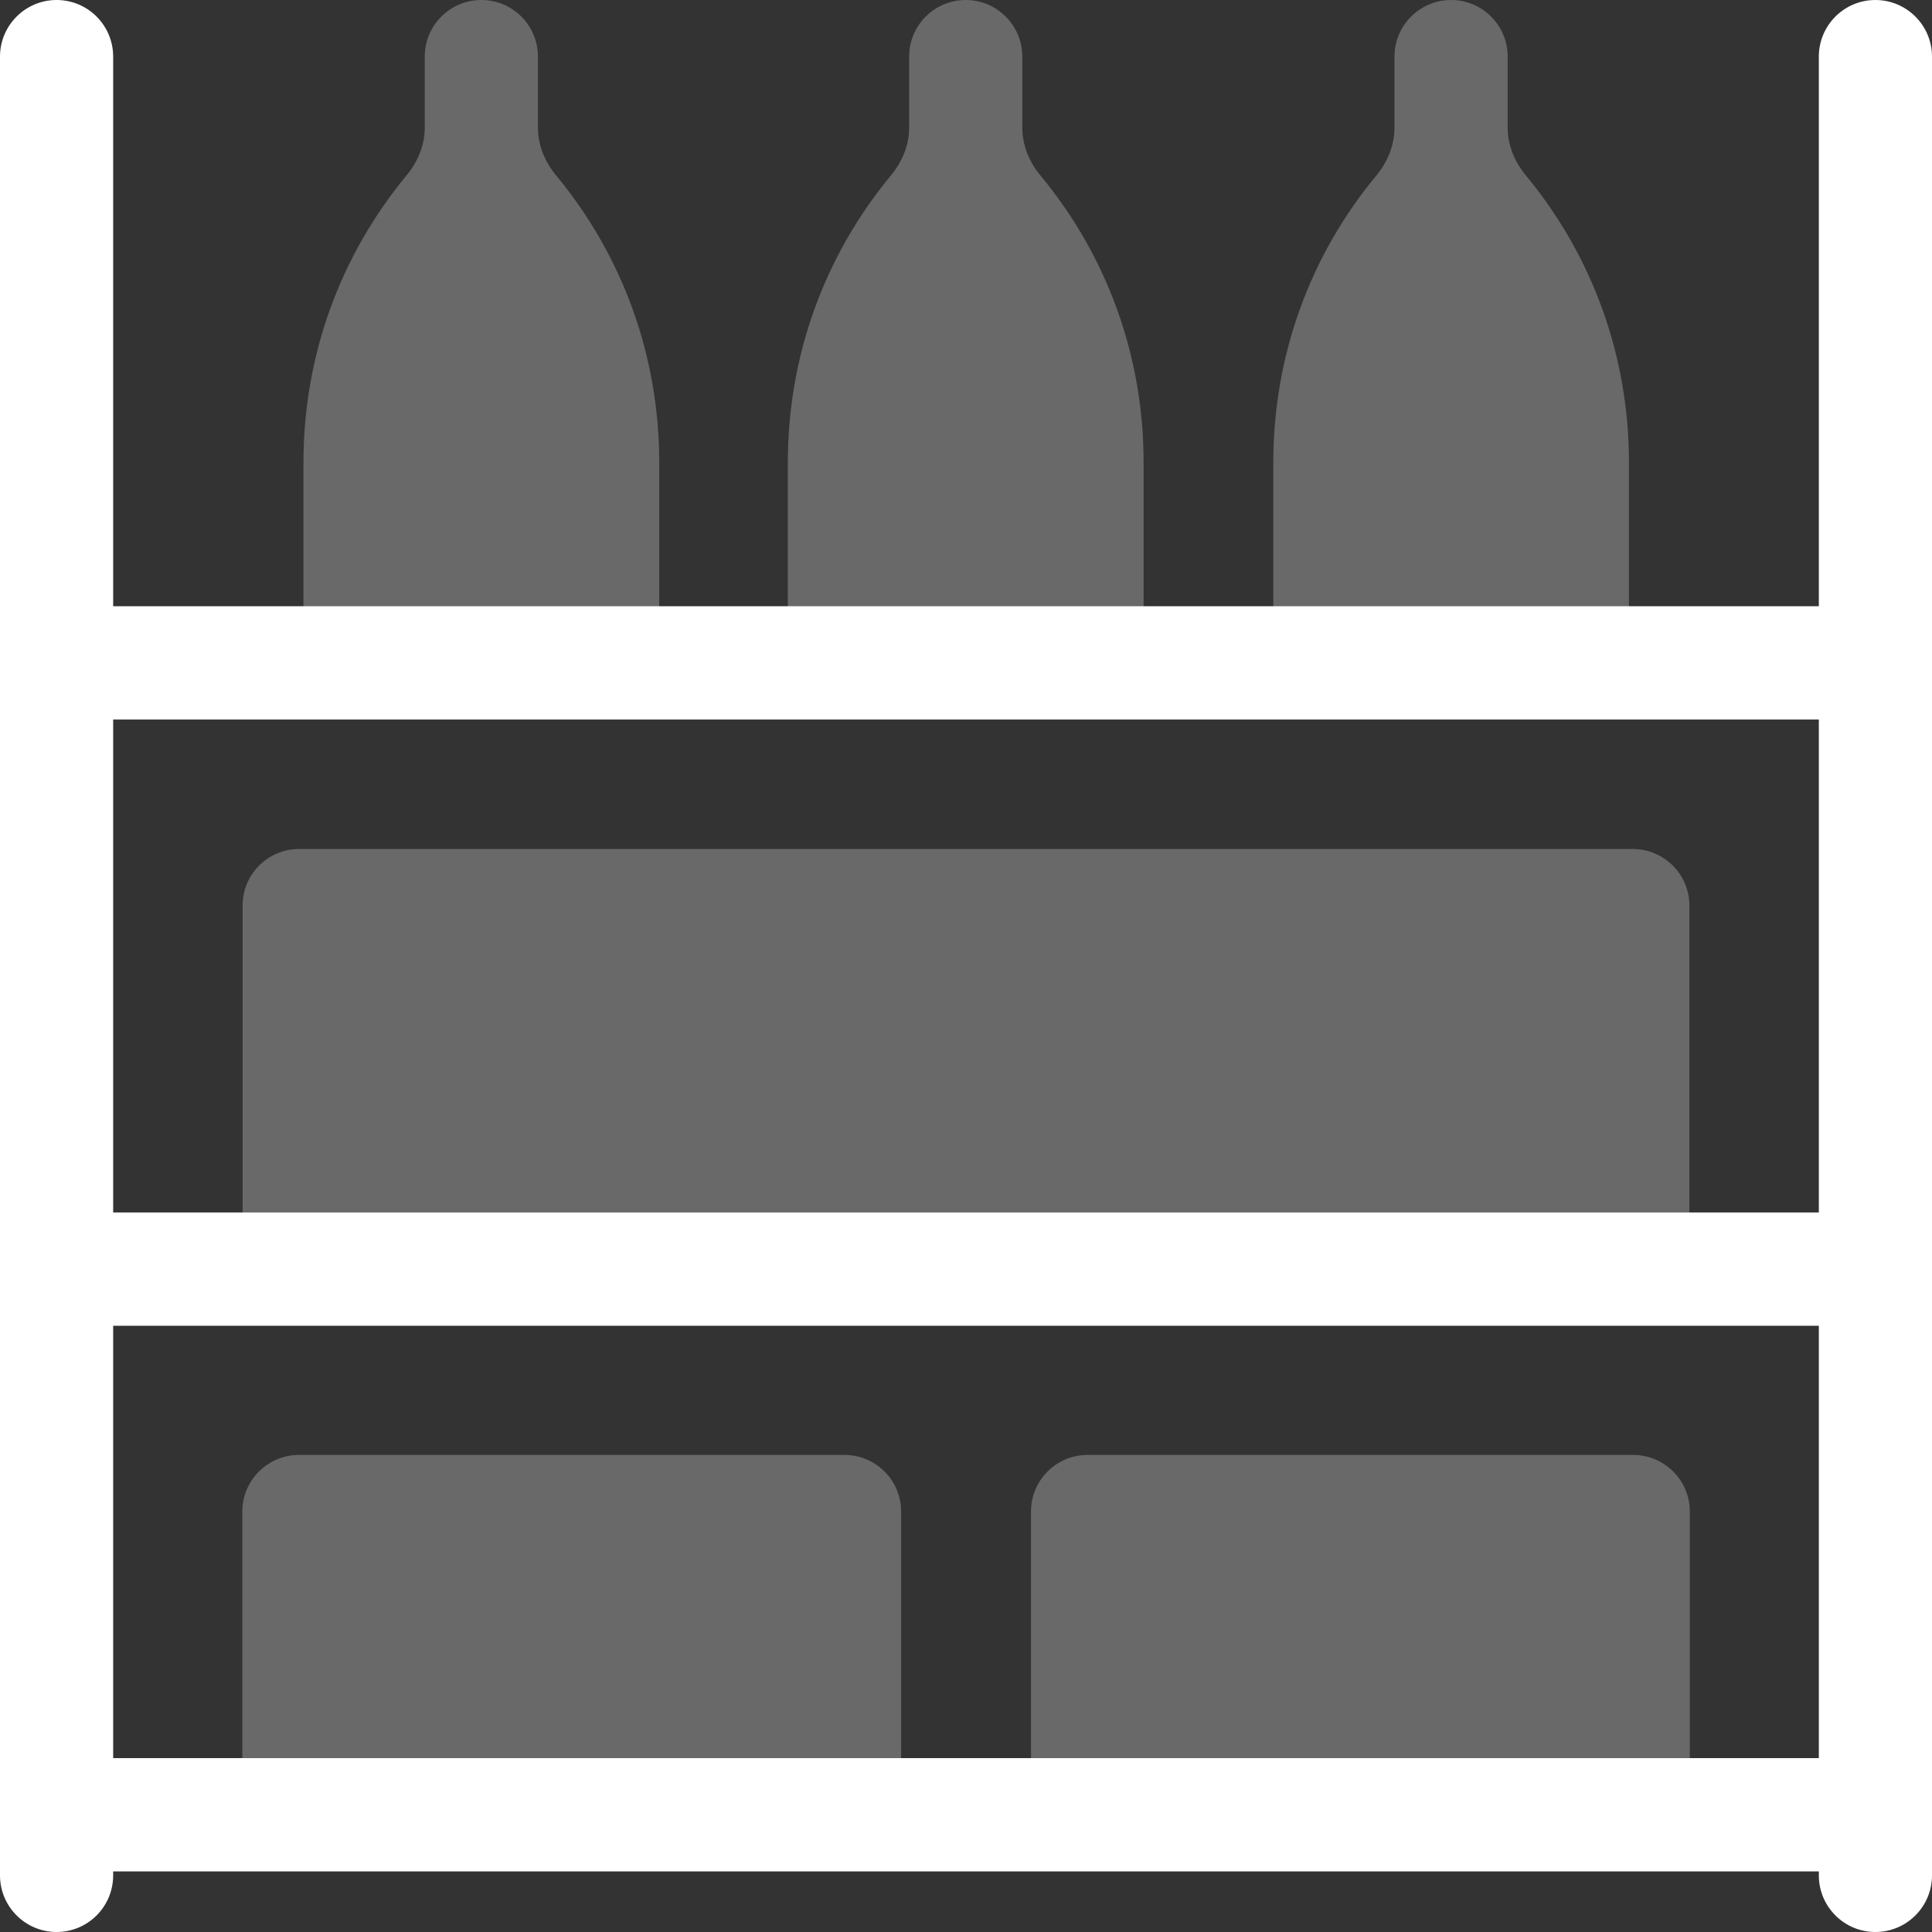
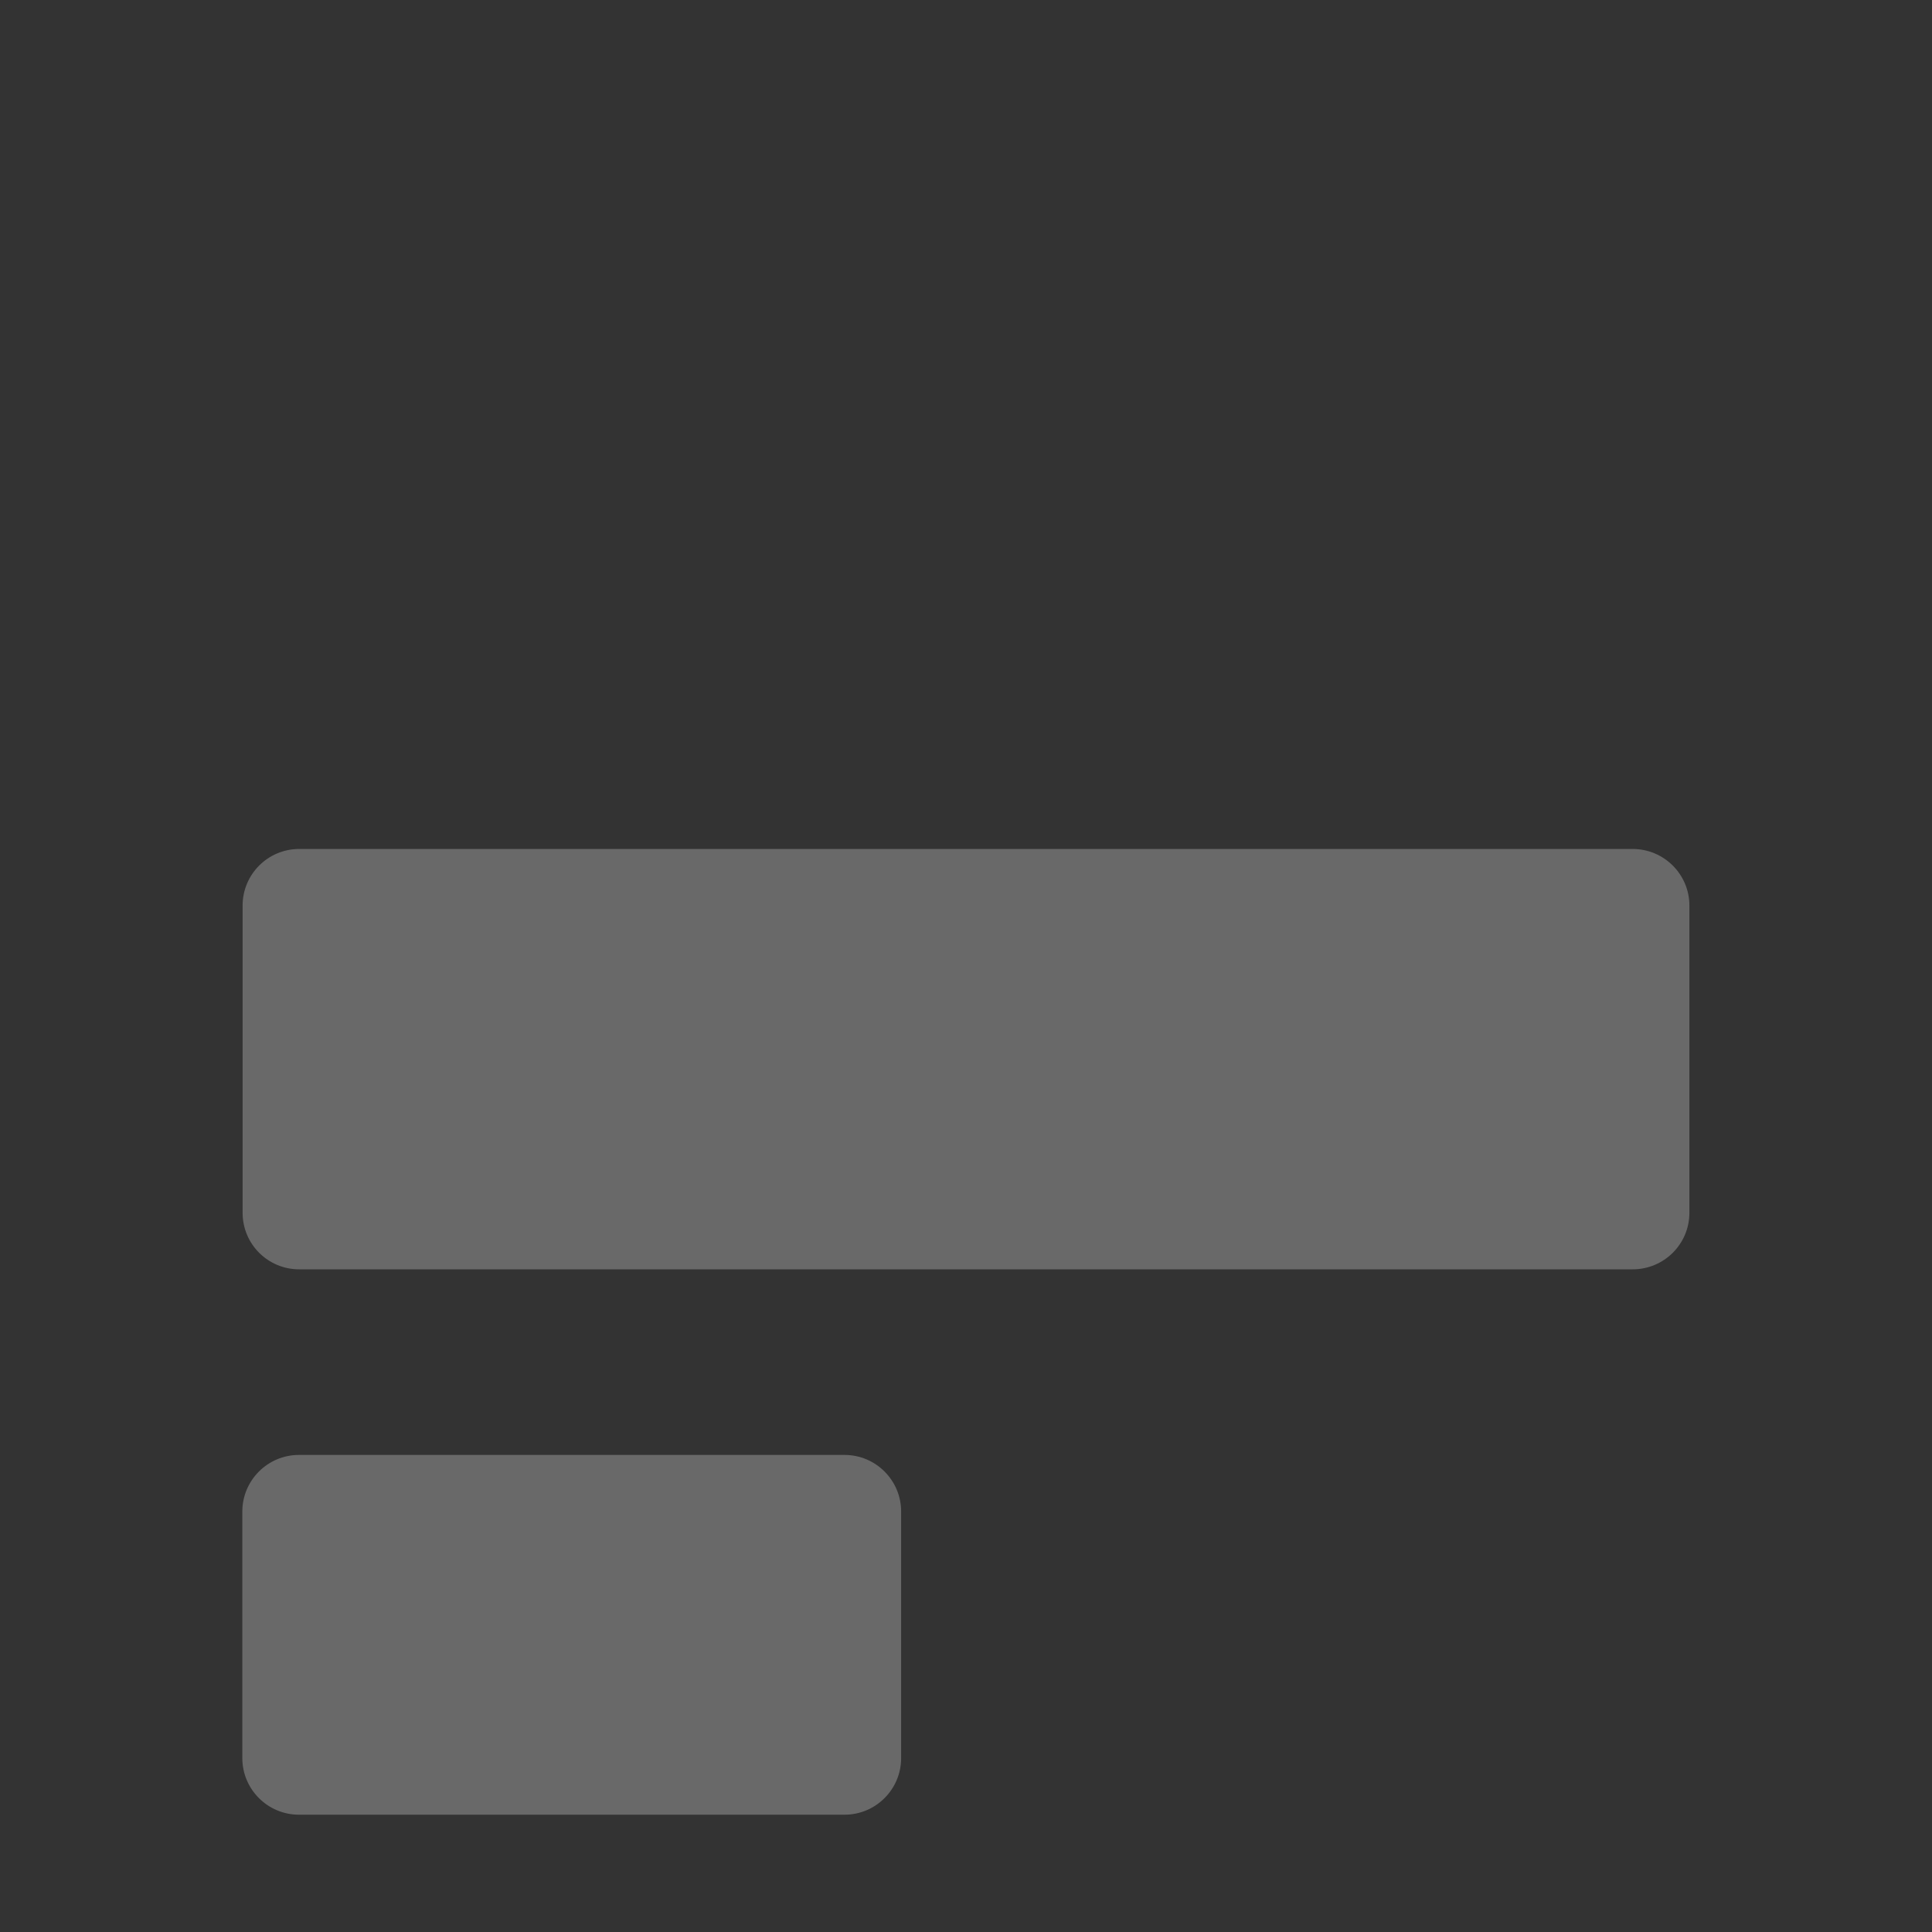
<svg xmlns="http://www.w3.org/2000/svg" width="14" height="14" viewBox="0 0 14 14" fill="none">
  <rect x="0" y="0" width="14" height="14" fill="#333333" stroke="none" />
  <path fill-rule="evenodd" clip-rule="evenodd" d="M3.855 6.152H2.168C1.941 6.152 1.758 6.336 1.758 6.562V8.788C1.758 9.015 1.941 9.198 2.168 9.198H3.855L3.859 9.198C3.859 9.198 3.859 9.198 3.859 9.198C3.859 9.198 3.859 9.198 3.859 9.198H5.949H5.956H7H8.046H8.047H8.049H10.144C10.144 9.198 10.144 9.198 10.145 9.198H11.831C12.058 9.198 12.242 9.015 12.242 8.788V6.562C12.242 6.336 12.058 6.152 11.831 6.152H10.145C10.144 6.152 10.144 6.152 10.144 6.152H8.049H8.047H8.046H7H5.956H5.949H3.859C3.859 6.152 3.859 6.152 3.859 6.152C3.859 6.152 3.859 6.152 3.859 6.152L3.855 6.152Z" fill="#696969" />
-   <path d="M4.029 1.27C3.948 1.172 3.898 1.051 3.898 0.925V0.41C3.898 0.184 3.715 0 3.488 0C3.261 0 3.078 0.184 3.078 0.41V0.925C3.078 1.051 3.028 1.172 2.947 1.27C2.463 1.854 2.199 2.582 2.199 3.35V4.393C2.199 4.62 2.383 4.803 2.609 4.803H4.367C4.593 4.803 4.777 4.62 4.777 4.393V3.35C4.777 2.582 4.513 1.854 4.029 1.27Z" fill="#696969" />
-   <path d="M7.538 1.27C7.457 1.172 7.408 1.051 7.408 0.925V0.41C7.408 0.184 7.224 0 6.998 0C6.771 0 6.588 0.184 6.588 0.41V0.925C6.588 1.051 6.538 1.172 6.457 1.27C5.973 1.854 5.709 2.582 5.709 3.35V4.393C5.709 4.62 5.893 4.803 6.119 4.803H7.876C8.103 4.803 8.287 4.62 8.287 4.393V3.35C8.287 2.582 8.023 1.854 7.538 1.27Z" fill="#696969" />
-   <path d="M11.056 1.27C10.975 1.172 10.925 1.051 10.925 0.925V0.41C10.925 0.184 10.742 0 10.515 0C10.289 0 10.105 0.184 10.105 0.41V0.925C10.105 1.051 10.056 1.172 9.975 1.27C9.49 1.854 9.227 2.582 9.227 3.35V4.393C9.227 4.62 9.41 4.803 9.637 4.803H11.394C11.62 4.803 11.804 4.62 11.804 4.393V3.35C11.804 2.582 11.54 1.854 11.056 1.27Z" fill="#696969" />
  <path d="M6.12 13.15H2.166C1.94 13.15 1.756 12.966 1.756 12.74V10.953C1.756 10.727 1.94 10.543 2.166 10.543H6.12C6.346 10.543 6.53 10.727 6.53 10.953V12.74C6.53 12.966 6.346 13.15 6.12 13.15Z" fill="#696969" />
-   <path d="M11.835 13.15H7.881C7.654 13.15 7.471 12.966 7.471 12.74V10.953C7.471 10.727 7.654 10.543 7.881 10.543H11.835C12.061 10.543 12.245 10.727 12.245 10.953V12.74C12.245 12.966 12.061 13.15 11.835 13.15Z" fill="#696969" />
-   <path fill-rule="evenodd" clip-rule="evenodd" d="M0.41 14C0.184 14 0 13.816 0 13.59V13.15V9.197V4.803V0.41C0 0.184 0.184 0 0.41 0C0.637 0 0.82 0.184 0.82 0.41V4.393H13.18V0.41C13.18 0.184 13.363 0 13.59 0C13.816 0 14 0.184 14 0.41V4.803V9.197V13.15V13.59C14 13.816 13.816 14 13.59 14C13.363 14 13.18 13.816 13.18 13.59V13.561H0.82V13.59C0.82 13.816 0.637 14 0.41 14ZM13.18 12.74V9.607H0.82V12.74H13.18ZM13.18 8.786V5.214H0.82V8.786H13.18Z" fill="white" />
</svg>